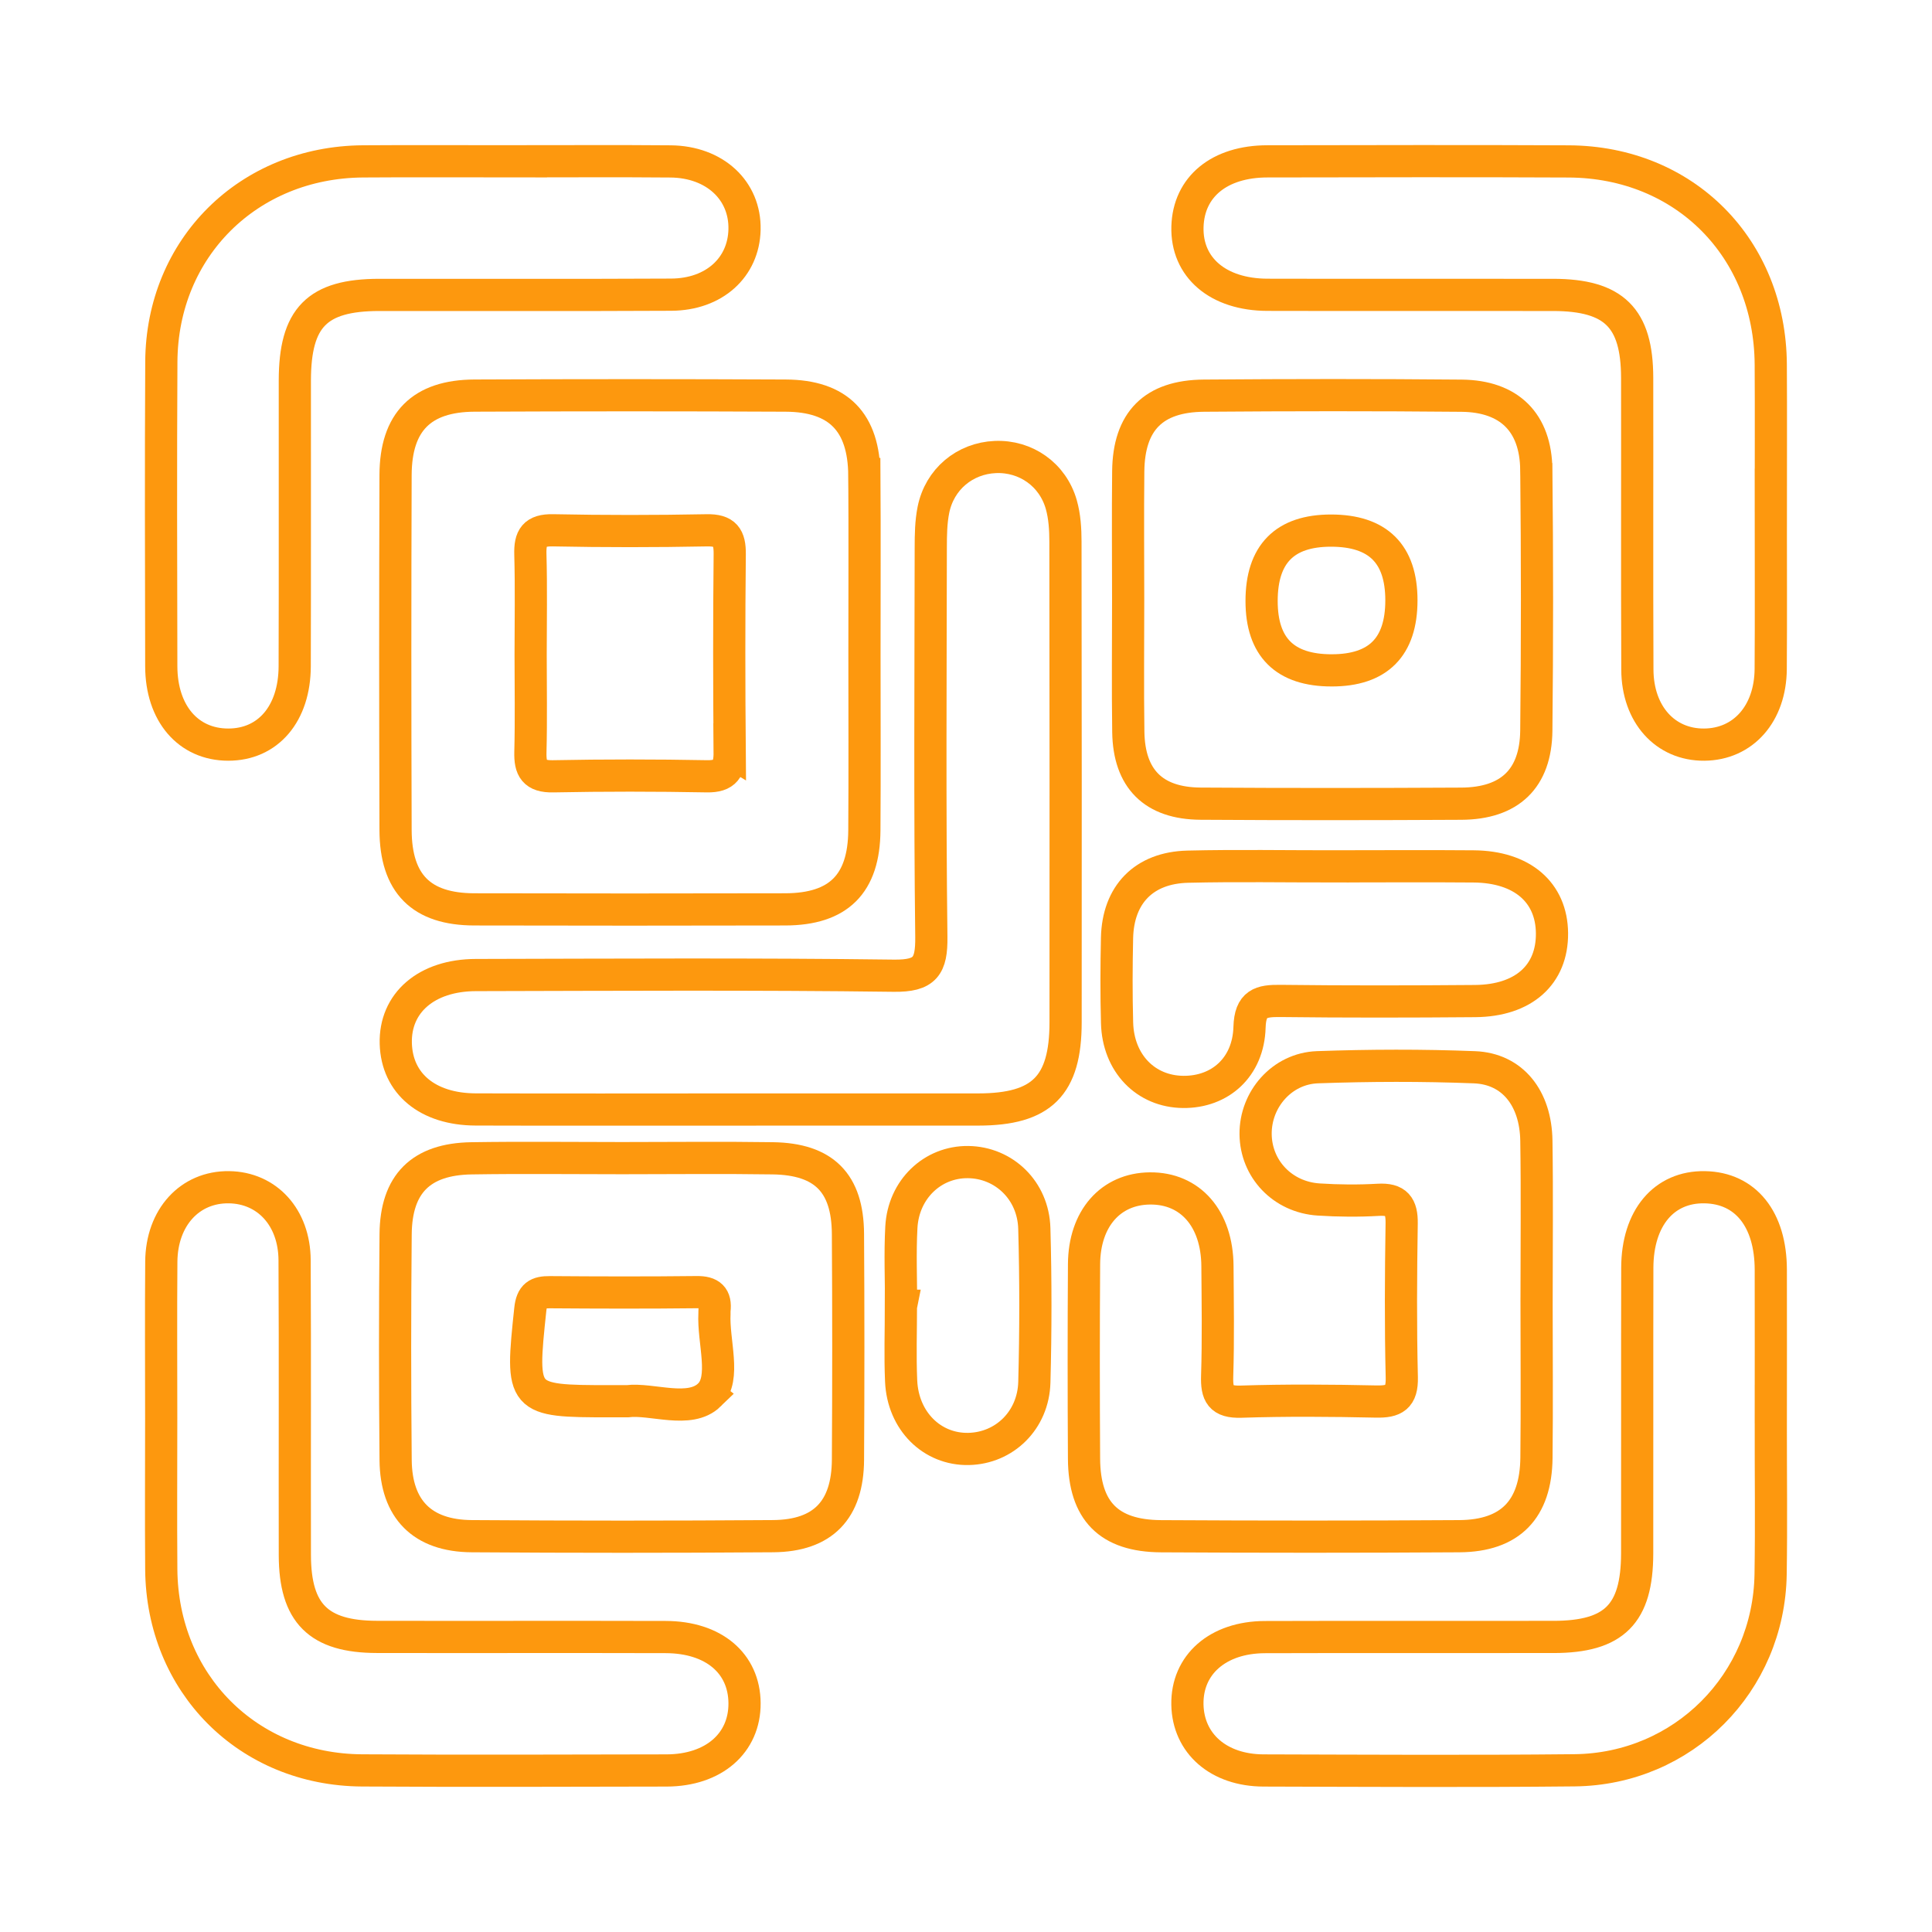
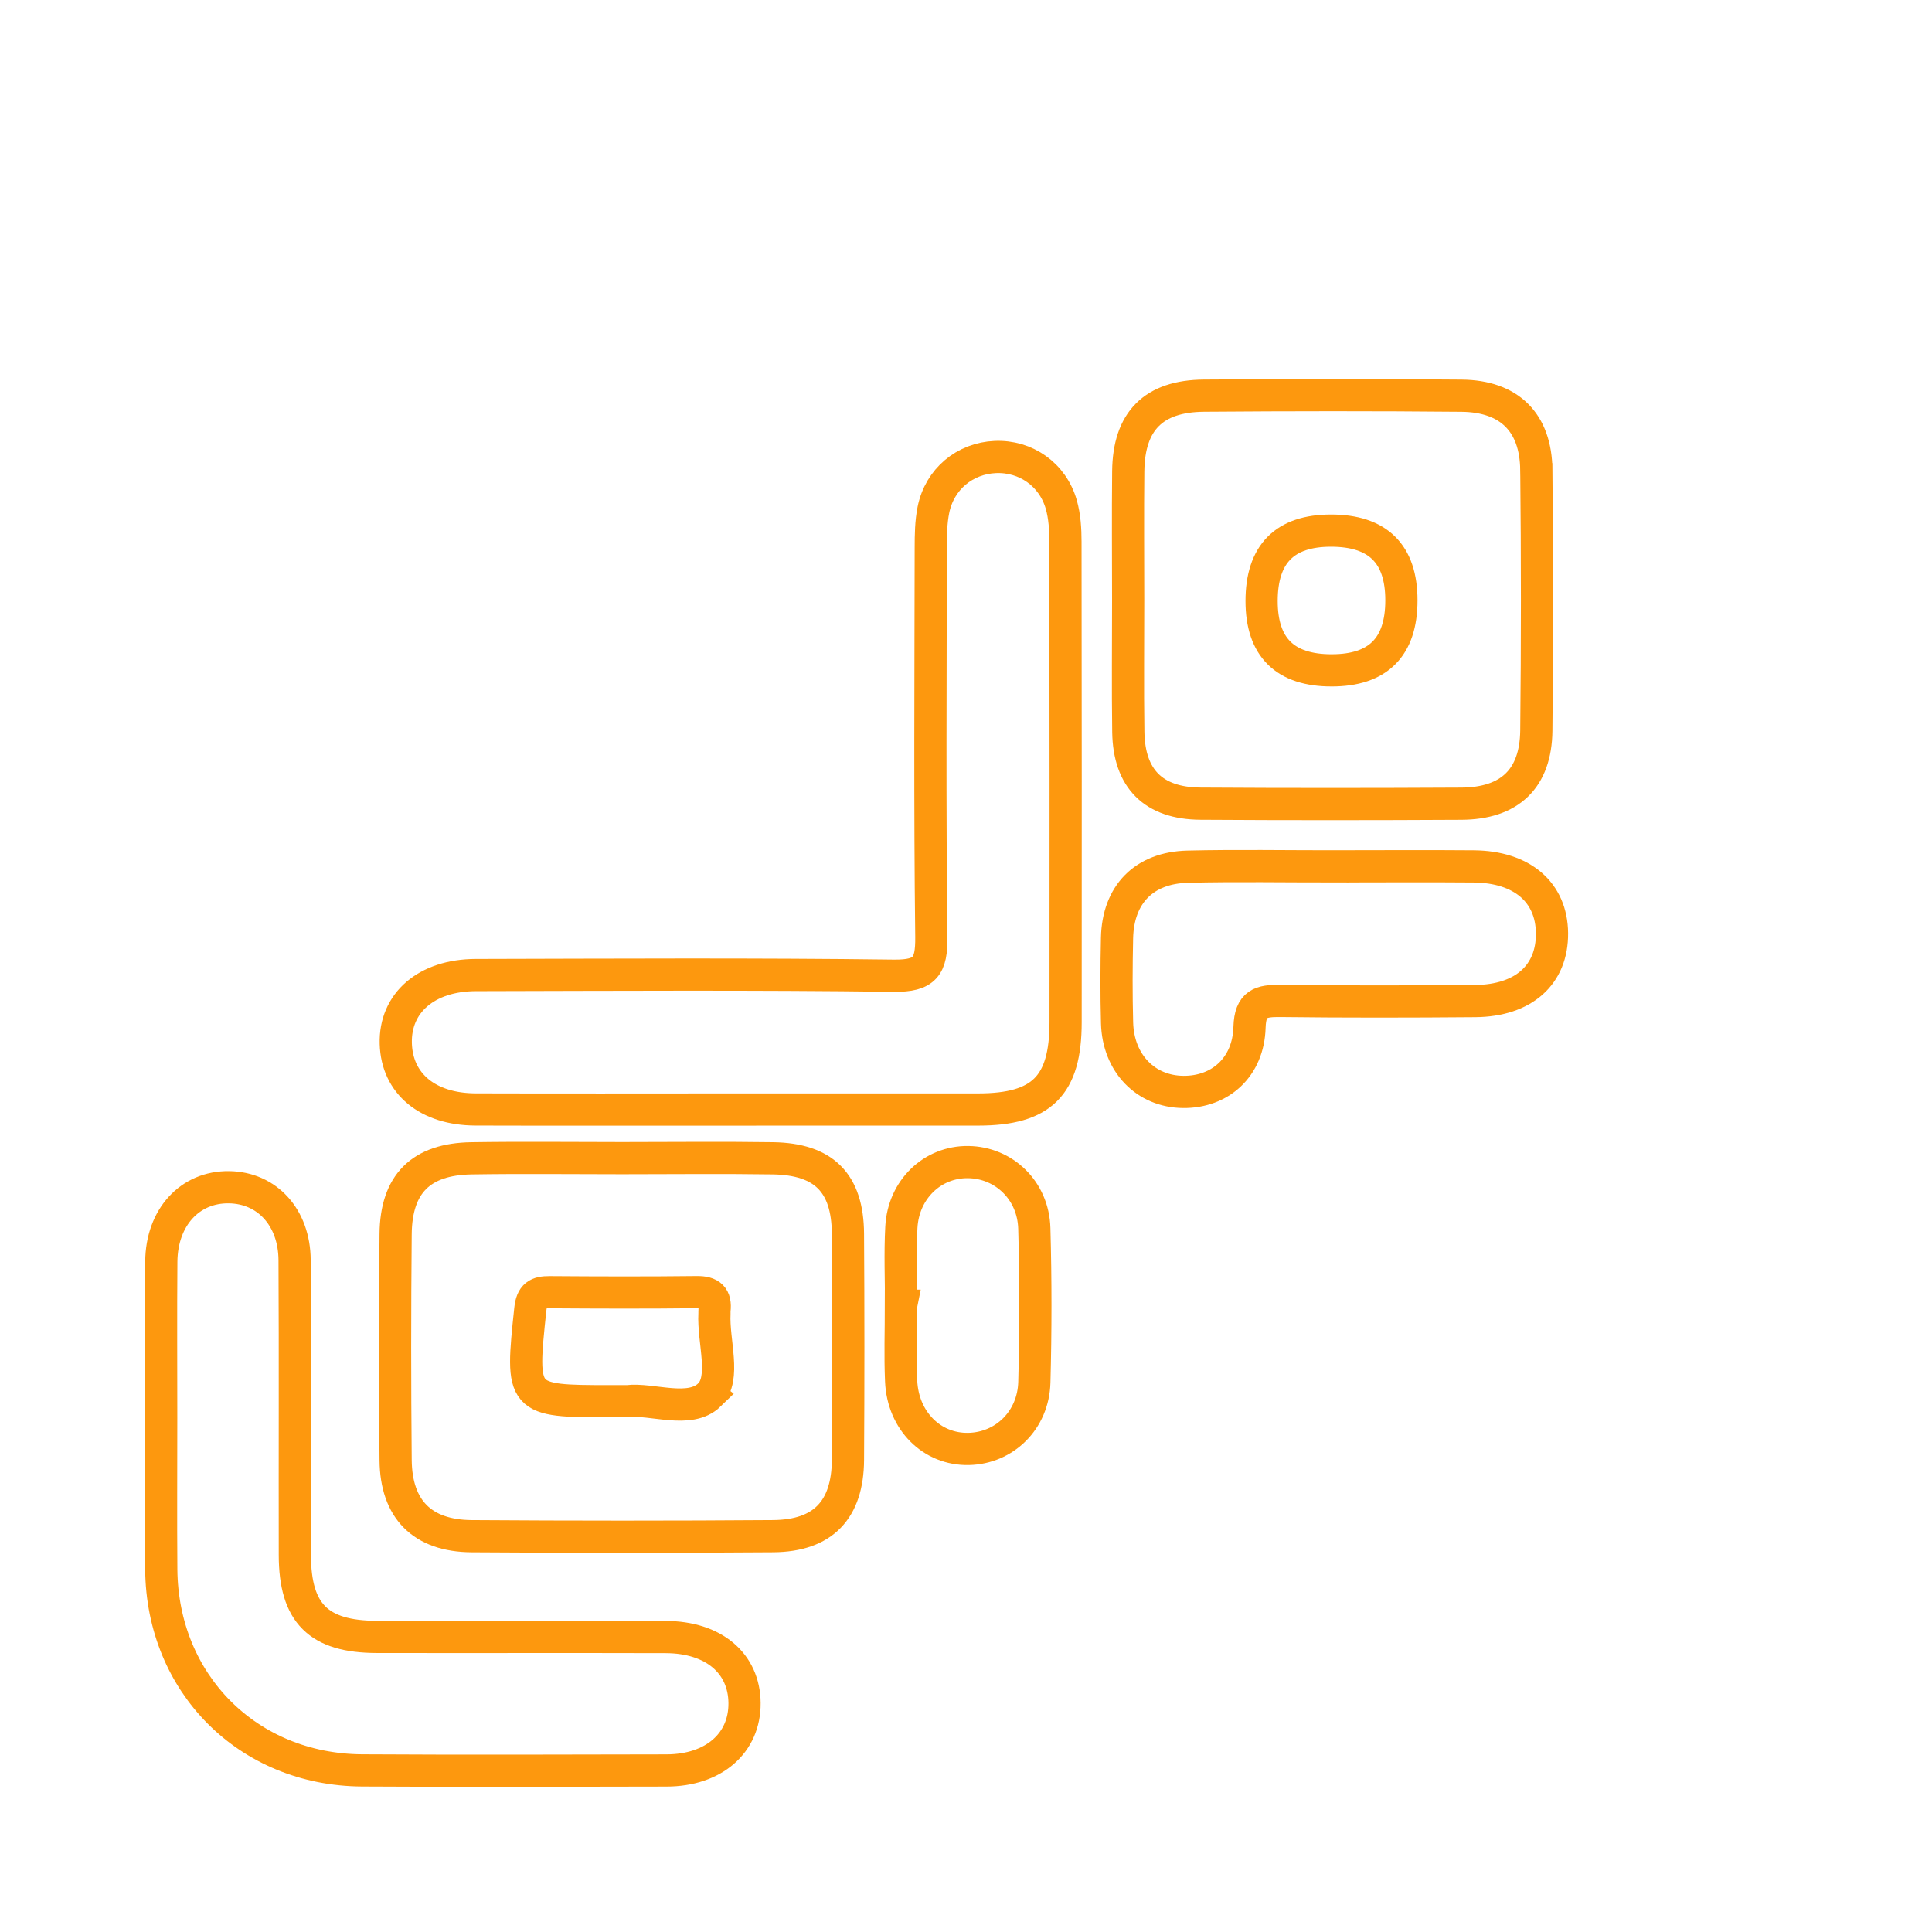
<svg xmlns="http://www.w3.org/2000/svg" id="uuid-4005cfc7-1a65-4a84-89de-87084d385519" data-name="Capa 1" width="120" height="120" viewBox="0 0 120 120">
  <defs>
    <style>
      .uuid-12999ede-4df7-4a5d-bc75-130280d40145 {
        fill: none;
        stroke: #fd980e;
        stroke-miterlimit: 10;
        stroke-width: 2px;
      }
    </style>
  </defs>
  <path class="uuid-12999ede-4df7-4a5d-bc75-130280d40145" d="M45.157,68.915c-5.204-0-10.409,.011-15.613-.005-2.982-.009-4.89-1.605-4.961-4.091-.071-2.526,1.902-4.25,4.977-4.257,8.652-.019,17.305-.071,25.956,.041,1.949,.025,2.353-.588,2.331-2.414-.097-8.064-.046-16.129-.035-24.194,.001-.776,.012-1.57,.164-2.326,.382-1.906,1.949-3.202,3.843-3.283,1.885-.08,3.568,1.083,4.1,2.954,.209,.735,.257,1.535,.258,2.306,.016,9.951,.014,19.902,.009,29.853-.002,3.938-1.479,5.41-5.417,5.414-5.204,.005-10.409,.001-15.613,.001Z" />
-   <path class="uuid-12999ede-4df7-4a5d-bc75-130280d40145" d="M95.439,80.799c.001,3.25,.029,6.501-.007,9.751-.035,3.202-1.625,4.845-4.787,4.866-6.177,.04-12.354,.037-18.531,.002-3.243-.018-4.764-1.574-4.783-4.813-.024-4.03-.025-8.061,.001-12.092,.019-2.832,1.655-4.675,4.093-4.697,2.511-.023,4.173,1.875,4.193,4.821,.016,2.275,.054,4.552-.018,6.825-.036,1.127,.205,1.639,1.482,1.598,2.793-.091,5.592-.069,8.387-.008,1.132,.025,1.629-.251,1.599-1.503-.077-3.184-.058-6.371-.008-9.556,.017-1.082-.324-1.536-1.449-1.471-1.231,.071-2.473,.06-3.704-.019-2.248-.144-3.902-1.9-3.919-4.066-.017-2.151,1.633-4.072,3.847-4.15,3.247-.114,6.505-.125,9.751,.002,2.349,.093,3.801,1.905,3.841,4.562,.051,3.315,.012,6.631,.013,9.946Z" />
-   <path class="uuid-12999ede-4df7-4a5d-bc75-130280d40145" d="M31.899,10.019c3.25,0,6.501-.022,9.751,.007,2.746,.025,4.647,1.804,4.594,4.229-.051,2.356-1.882,4.034-4.555,4.048-6.045,.032-12.091,.006-18.136,.014-3.862,.005-5.235,1.402-5.24,5.32-.006,5.914,.01,11.828-.008,17.743-.009,2.959-1.661,4.874-4.133,4.87-2.48-.003-4.15-1.936-4.155-4.87-.012-6.304-.032-12.608,.004-18.912,.04-7.07,5.41-12.391,12.518-12.444,3.12-.023,6.24-.004,9.361-.004Z" />
-   <path class="uuid-12999ede-4df7-4a5d-bc75-130280d40145" d="M109.987,31.803c-0,3.25,.018,6.499-.005,9.749-.02,2.782-1.711,4.68-4.132,4.698-2.409,.019-4.138-1.871-4.15-4.653-.027-6.044-.002-12.088-.013-18.132-.007-3.728-1.444-5.142-5.217-5.148-5.915-.008-11.831,.008-17.746-.007-3.077-.008-5.041-1.701-4.969-4.228,.071-2.48,1.98-4.056,4.963-4.06,6.24-.009,12.481-.027,18.721,.004,7.2,.036,12.501,5.381,12.546,12.614,.019,3.054,.003,6.109,.003,9.164Z" />
-   <path class="uuid-12999ede-4df7-4a5d-bc75-130280d40145" d="M109.986,88.415c-.002,3.12,.039,6.24-.01,9.359-.105,6.753-5.432,12.113-12.183,12.182-6.435,.066-12.871,.028-19.306,.011-2.798-.007-4.691-1.675-4.735-4.095-.044-2.472,1.88-4.179,4.811-4.189,5.98-.02,11.961-0,17.941-.01,3.758-.006,5.176-1.423,5.183-5.184,.01-5.914-.006-11.828,.008-17.742,.007-3.1,1.659-5.051,4.19-5.006,2.536,.045,4.095,1.984,4.102,5.121,.007,3.185,.002,6.369-0,9.554Z" />
+   <path class="uuid-12999ede-4df7-4a5d-bc75-130280d40145" d="M31.899,10.019Z" />
  <path class="uuid-12999ede-4df7-4a5d-bc75-130280d40145" d="M10.013,88.111c0-3.25-.021-6.499,.006-9.749,.023-2.755,1.778-4.653,4.204-4.621,2.356,.032,4.06,1.865,4.075,4.528,.033,6.109,.003,12.218,.016,18.327,.008,3.612,1.469,5.068,5.093,5.075,5.98,.012,11.961-.008,17.941,.009,2.976,.008,4.879,1.628,4.897,4.103,.018,2.485-1.915,4.177-4.842,4.184-6.305,.013-12.611,.034-18.916-.004-7.089-.044-12.417-5.402-12.47-12.494-.024-3.119-.004-6.239-.004-9.359Z" />
  <path class="uuid-12999ede-4df7-4a5d-bc75-130280d40145" d="M82.948,53.811c2.862-.002,5.724-.021,8.586,.003,3.007,.025,4.839,1.607,4.863,4.145,.024,2.579-1.758,4.193-4.769,4.219-4.033,.034-8.066,.04-12.098-.008-1.21-.014-1.877,.14-1.92,1.64-.071,2.473-1.822,4.033-4.119,4.011-2.329-.022-4.041-1.778-4.108-4.291-.047-1.755-.041-3.512-.002-5.267,.059-2.7,1.667-4.367,4.396-4.432,3.055-.073,6.114-.017,9.171-.019Z" />
  <path class="uuid-12999ede-4df7-4a5d-bc75-130280d40145" d="M55.968,81.102c0-1.624-.07-3.252,.017-4.871,.126-2.362,1.94-4.078,4.148-4.052,2.218,.027,4.044,1.755,4.11,4.121,.089,3.181,.086,6.368,.002,9.549-.063,2.373-1.863,4.102-4.084,4.148-2.269,.047-4.082-1.736-4.19-4.219-.068-1.556-.013-3.118-.013-4.677l.01-0Z" />
-   <path class="uuid-12999ede-4df7-4a5d-bc75-130280d40145" d="M53.686,29.533c-.021-3.312-1.609-4.946-4.888-4.961-6.439-.031-12.878-.03-19.317-.001-3.296,.015-4.901,1.628-4.912,4.937-.026,7.348-.025,14.697-0,22.045,.011,3.338,1.599,4.923,4.887,4.93,6.439,.015,12.878,.015,19.318,0,3.31-.007,4.891-1.584,4.913-4.905,.025-3.641,.006-7.283,.006-10.925,0-3.707,.018-7.413-.005-11.12Zm-8.365,17.168c.009,1.032-.256,1.537-1.416,1.516-3.183-.059-6.369-.062-9.552,.001-1.164,.023-1.436-.47-1.409-1.508,.052-2.013,.015-4.028,.015-6.042,0-2.079,.041-4.159-.017-6.237-.029-1.049,.249-1.516,1.404-1.493,3.183,.064,6.369,.062,9.552,.001,1.137-.022,1.438,.42,1.427,1.483-.043,4.093-.037,8.187-.003,12.28Z" />
  <path class="uuid-12999ede-4df7-4a5d-bc75-130280d40145" d="M52.668,76.632c-.02-3.158-1.493-4.641-4.669-4.688-3.119-.047-6.24-.01-9.36-.01s-6.241-.039-9.36,.011c-3.133,.051-4.677,1.587-4.706,4.709-.044,4.679-.045,9.359,0,14.038,.029,3.059,1.663,4.702,4.724,4.723,6.24,.043,12.481,.045,18.721-.001,3.096-.023,4.632-1.624,4.651-4.744,.028-4.679,.029-9.359-.001-14.038Zm-8.603,10.009c-1.226,1.193-3.568,.201-5.108,.392h-1.084c-5.511,0-5.534-.052-4.935-5.709,.093-.874,.44-1.069,1.211-1.063,3.043,.023,6.087,.031,9.13-.004,.85-.01,1.197,.305,1.099,1.135-.007,.064,.003,.13-.001,.194-.093,1.732,.739,4.031-.313,5.054Z" />
  <path class="uuid-12999ede-4df7-4a5d-bc75-130280d40145" d="M95.423,29.187c-.03-2.951-1.68-4.581-4.642-4.609-5.333-.05-10.667-.044-16-.003-3.138,.024-4.67,1.586-4.704,4.694-.029,2.666-.006,5.332-.005,7.999,.001,2.731-.031,5.463,.009,8.194,.043,2.909,1.564,4.436,4.488,4.455,5.398,.035,10.797,.031,16.196,.002,3.006-.016,4.626-1.555,4.658-4.539,.057-5.397,.056-10.795,.001-16.192Zm-12.711,12.451q-4.352,0-4.352-4.308,0-4.373,4.309-4.373,4.375,0,4.375,4.33,0,4.351-4.331,4.351Z" />
</svg>